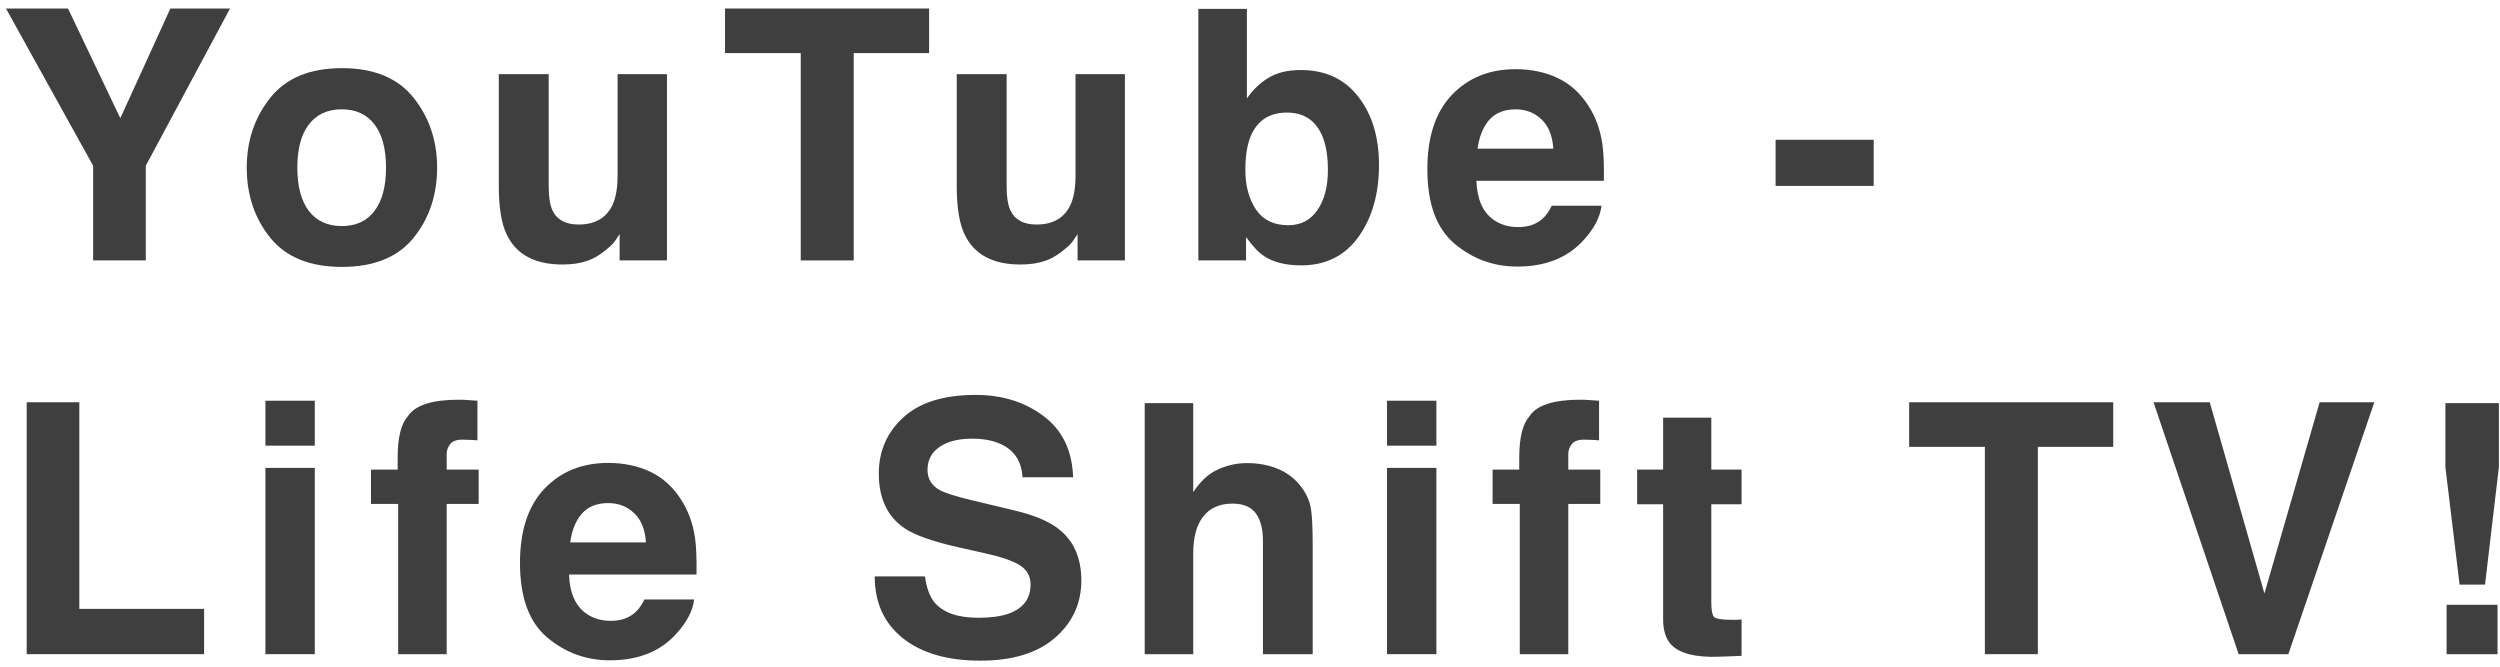
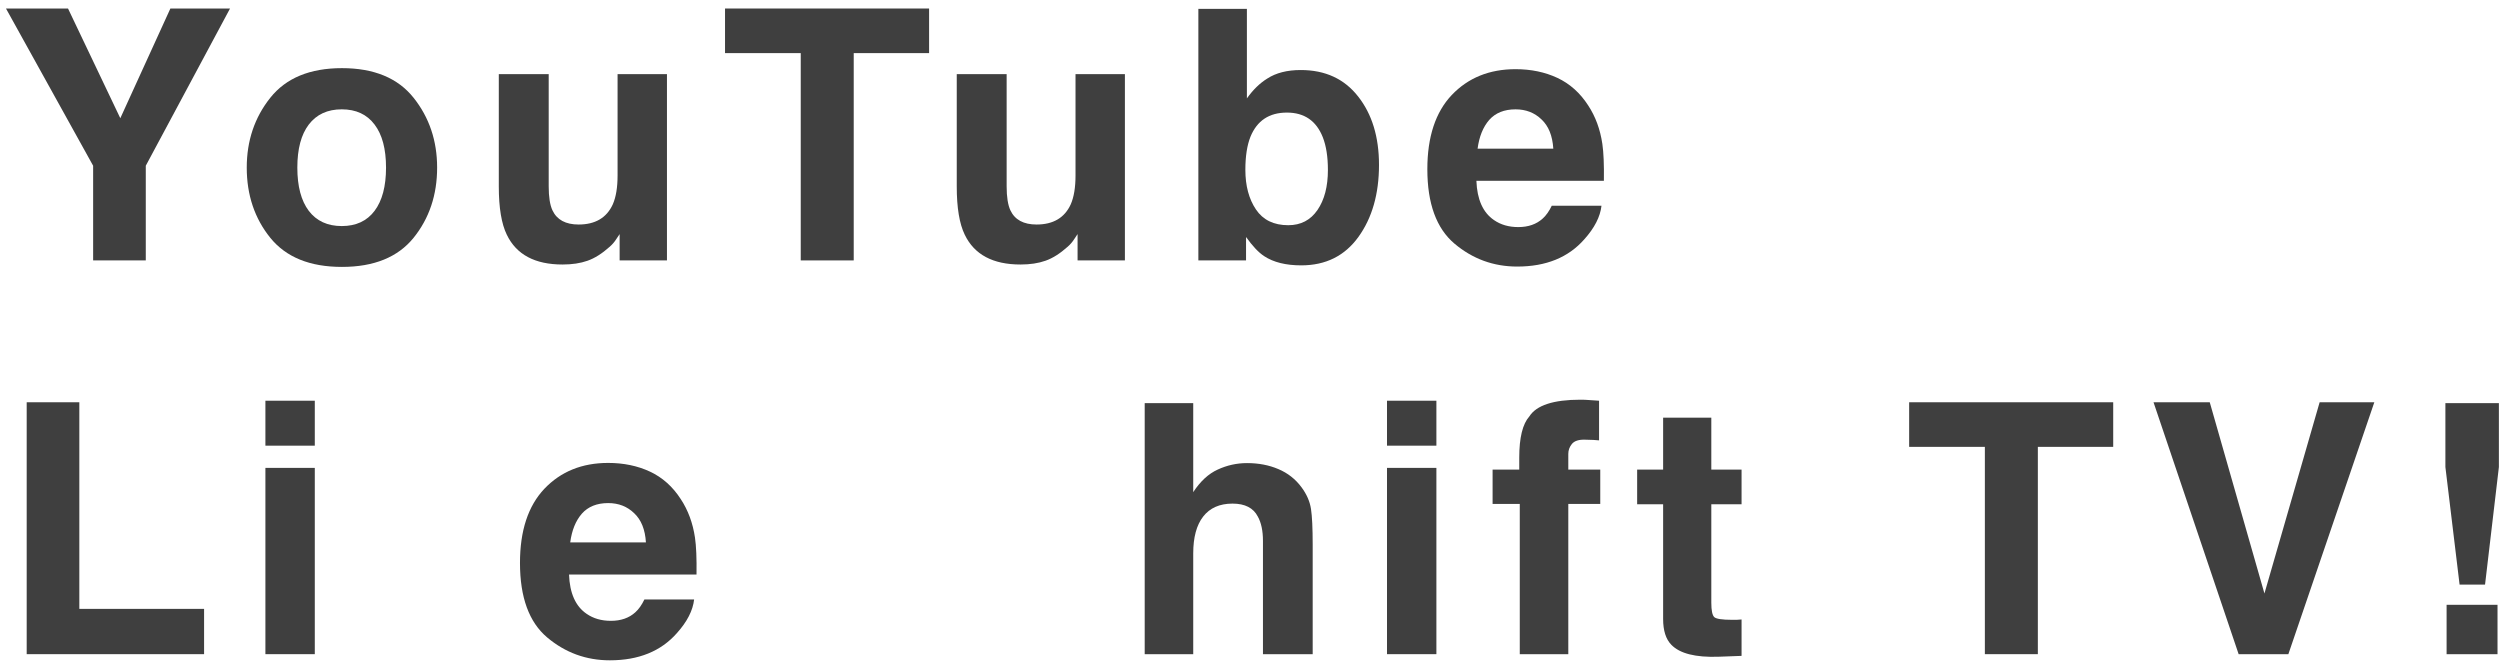
<svg xmlns="http://www.w3.org/2000/svg" width="240" height="64" viewBox="0 0 240 64" fill="none">
  <path d="M234.758 38.699H239.893V44.835L238.564 56.122H236.12L234.758 44.835V38.699ZM234.873 58.058H239.762V62.8H234.873V58.058Z" fill="#3F3F3F" />
  <path d="M222.685 38.617H227.935L219.683 62.8H214.909L206.738 38.617H212.136L217.386 56.975L222.685 38.617Z" fill="#3F3F3F" />
  <path d="M202.868 38.617V42.899H195.633V62.8H190.547V42.899H183.279V38.617H202.868Z" fill="#3F3F3F" />
  <path d="M157.166 48.411V45.081H159.66V40.093H164.286V45.081H167.19V48.411H164.286V57.861C164.286 58.594 164.379 59.053 164.565 59.239C164.751 59.414 165.32 59.502 166.271 59.502C166.414 59.502 166.561 59.502 166.714 59.502C166.879 59.491 167.037 59.48 167.19 59.469V62.964L164.975 63.046C162.766 63.122 161.257 62.739 160.447 61.897C159.922 61.361 159.66 60.535 159.66 59.42V48.411H157.166Z" fill="#3F3F3F" />
  <path d="M151.722 38.371C152.017 38.371 152.285 38.382 152.526 38.403C152.766 38.414 153.095 38.436 153.51 38.469V42.275C153.248 42.242 152.805 42.221 152.181 42.21C151.569 42.188 151.142 42.325 150.902 42.62C150.672 42.904 150.557 43.221 150.557 43.571C150.557 43.921 150.557 44.425 150.557 45.081H153.625V48.378H150.557V62.8H145.898V48.378H143.289V45.081H145.848V43.932C145.848 42.018 146.171 40.7 146.816 39.978C147.495 38.907 149.13 38.371 151.722 38.371Z" fill="#3F3F3F" />
  <path d="M137.894 42.784H133.152V38.469H137.894V42.784ZM133.152 44.917H137.894V62.8H133.152V44.917Z" fill="#3F3F3F" />
  <path d="M119.718 44.457C120.823 44.457 121.823 44.649 122.72 45.032C123.628 45.414 124.372 45.999 124.952 46.787C125.444 47.454 125.745 48.143 125.854 48.854C125.963 49.554 126.018 50.703 126.018 52.3V62.8H121.244V51.922C121.244 50.96 121.08 50.183 120.752 49.593C120.325 48.761 119.516 48.346 118.323 48.346C117.088 48.346 116.147 48.761 115.502 49.593C114.867 50.413 114.55 51.589 114.55 53.12V62.8H109.891V38.699H114.55V47.246C115.228 46.207 116.01 45.485 116.896 45.081C117.793 44.665 118.734 44.457 119.718 44.457Z" fill="#3F3F3F" />
-   <path d="M88.796 55.335C88.949 56.44 89.25 57.266 89.698 57.812C90.519 58.808 91.924 59.305 93.915 59.305C95.107 59.305 96.075 59.174 96.819 58.912C98.23 58.408 98.935 57.473 98.935 56.106C98.935 55.308 98.585 54.69 97.885 54.252C97.185 53.826 96.086 53.448 94.588 53.12L92.028 52.546C89.513 51.977 87.773 51.359 86.811 50.692C85.181 49.577 84.366 47.832 84.366 45.459C84.366 43.293 85.154 41.494 86.729 40.061C88.304 38.628 90.617 37.912 93.669 37.912C96.217 37.912 98.388 38.59 100.182 39.946C101.987 41.291 102.933 43.249 103.02 45.819H98.164C98.077 44.365 97.442 43.331 96.261 42.719C95.473 42.314 94.495 42.112 93.324 42.112C92.023 42.112 90.984 42.374 90.207 42.899C89.43 43.424 89.042 44.157 89.042 45.098C89.042 45.962 89.425 46.607 90.191 47.033C90.683 47.318 91.733 47.651 93.341 48.034L97.508 49.035C99.334 49.473 100.712 50.058 101.642 50.791C103.086 51.928 103.808 53.574 103.808 55.729C103.808 57.938 102.96 59.776 101.265 61.241C99.581 62.696 97.196 63.423 94.112 63.423C90.962 63.423 88.484 62.707 86.68 61.274C84.875 59.83 83.973 57.851 83.973 55.335H88.796Z" fill="#3F3F3F" />
  <path d="M58.384 48.296C57.301 48.296 56.459 48.635 55.857 49.314C55.266 49.992 54.895 50.91 54.741 52.07H62.009C61.933 50.834 61.556 49.899 60.877 49.264C60.21 48.619 59.379 48.296 58.384 48.296ZM58.384 44.441C59.871 44.441 61.211 44.72 62.403 45.278C63.595 45.835 64.58 46.716 65.356 47.919C66.056 48.98 66.51 50.21 66.718 51.61C66.838 52.431 66.888 53.612 66.866 55.154H54.627C54.692 56.948 55.255 58.206 56.316 58.928C56.962 59.376 57.738 59.6 58.646 59.6C59.609 59.6 60.391 59.327 60.992 58.78C61.32 58.485 61.61 58.075 61.862 57.55H66.636C66.516 58.61 65.963 59.688 64.979 60.782C63.448 62.521 61.304 63.39 58.548 63.39C56.273 63.39 54.266 62.657 52.527 61.192C50.788 59.726 49.918 57.342 49.918 54.039C49.918 50.943 50.7 48.57 52.264 46.918C53.839 45.267 55.879 44.441 58.384 44.441Z" fill="#3F3F3F" />
-   <path d="M44.048 38.371C44.343 38.371 44.611 38.382 44.852 38.403C45.093 38.414 45.421 38.436 45.836 38.469V42.275C45.574 42.242 45.131 42.221 44.507 42.21C43.895 42.188 43.468 42.325 43.228 42.62C42.998 42.904 42.883 43.221 42.883 43.571C42.883 43.921 42.883 44.425 42.883 45.081H45.951V48.378H42.883V62.8H38.224V48.378H35.615V45.081H38.175V43.932C38.175 42.018 38.497 40.7 39.143 39.978C39.821 38.907 41.456 38.371 44.048 38.371Z" fill="#3F3F3F" />
  <path d="M30.22 42.784H25.479V38.469H30.22V42.784ZM25.479 44.917H30.22V62.8H25.479V44.917Z" fill="#3F3F3F" />
  <path d="M2.562 38.617H7.616V58.452H19.592V62.8H2.562V38.617Z" fill="#3F3F3F" />
-   <path d="M170.457 13.417H179.874V17.847H170.457V13.417Z" fill="#3F3F3F" />
  <path d="M145.491 10.497C144.408 10.497 143.566 10.836 142.964 11.514C142.374 12.192 142.002 13.111 141.849 14.27H149.117C149.04 13.034 148.663 12.099 147.985 11.465C147.318 10.819 146.486 10.497 145.491 10.497ZM145.491 6.641C146.979 6.641 148.318 6.92 149.511 7.478C150.703 8.036 151.687 8.916 152.464 10.119C153.164 11.18 153.618 12.411 153.825 13.811C153.946 14.631 153.995 15.812 153.973 17.354H141.734C141.8 19.148 142.363 20.406 143.424 21.128C144.069 21.576 144.846 21.8 145.754 21.8C146.716 21.8 147.498 21.527 148.1 20.98C148.428 20.685 148.718 20.275 148.969 19.75H153.743C153.623 20.811 153.071 21.888 152.086 22.982C150.555 24.721 148.411 25.59 145.655 25.59C143.38 25.59 141.373 24.858 139.634 23.392C137.895 21.926 137.025 19.542 137.025 16.239C137.025 13.143 137.807 10.77 139.371 9.118C140.946 7.467 142.986 6.641 145.491 6.641Z" fill="#3F3F3F" />
  <path d="M124.87 6.723C127.222 6.723 129.059 7.571 130.383 9.266C131.717 10.961 132.384 13.149 132.384 15.829C132.384 18.607 131.728 20.909 130.416 22.735C129.103 24.562 127.271 25.475 124.92 25.475C123.443 25.475 122.256 25.18 121.359 24.59C120.823 24.239 120.244 23.627 119.62 22.752V25H115.043V0.85H119.702V9.446C120.293 8.615 120.944 7.981 121.655 7.543C122.497 6.996 123.569 6.723 124.87 6.723ZM123.673 21.62C124.876 21.62 125.811 21.133 126.478 20.16C127.145 19.186 127.479 17.907 127.479 16.321C127.479 15.052 127.315 14.002 126.987 13.171C126.363 11.596 125.215 10.808 123.541 10.808C121.846 10.808 120.681 11.579 120.047 13.121C119.719 13.942 119.555 15.003 119.555 16.304C119.555 17.835 119.894 19.104 120.572 20.11C121.25 21.117 122.284 21.62 123.673 21.62Z" fill="#3F3F3F" />
  <path d="M96.638 7.117V17.896C96.638 18.913 96.759 19.678 96.999 20.192C97.426 21.1 98.263 21.554 99.509 21.554C101.106 21.554 102.2 20.909 102.791 19.618C103.097 18.918 103.25 17.994 103.25 16.846V7.117H107.991V25H103.447V22.473C103.403 22.528 103.294 22.692 103.119 22.965C102.944 23.239 102.736 23.479 102.495 23.687C101.762 24.343 101.052 24.792 100.362 25.032C99.684 25.273 98.886 25.393 97.967 25.393C95.32 25.393 93.537 24.442 92.619 22.539C92.105 21.489 91.848 19.941 91.848 17.896V7.117H96.638Z" fill="#3F3F3F" />
  <path d="M89.193 0.817V5.099H81.957V25H76.871V5.099H69.603V0.817H89.193Z" fill="#3F3F3F" />
  <path d="M52.675 7.117V17.896C52.675 18.913 52.796 19.678 53.036 20.192C53.463 21.1 54.3 21.554 55.547 21.554C57.143 21.554 58.237 20.909 58.828 19.618C59.134 18.918 59.287 17.994 59.287 16.846V7.117H64.028V25H59.484V22.473C59.44 22.528 59.331 22.692 59.156 22.965C58.981 23.239 58.773 23.479 58.532 23.687C57.8 24.343 57.089 24.792 56.4 25.032C55.721 25.273 54.923 25.393 54.004 25.393C51.357 25.393 49.575 24.442 48.656 22.539C48.142 21.489 47.885 19.941 47.885 17.896V7.117H52.675Z" fill="#3F3F3F" />
  <path d="M32.809 21.702C34.177 21.702 35.227 21.215 35.959 20.242C36.692 19.268 37.059 17.885 37.059 16.091C37.059 14.297 36.692 12.919 35.959 11.957C35.227 10.983 34.177 10.496 32.809 10.496C31.442 10.496 30.387 10.983 29.643 11.957C28.91 12.919 28.544 14.297 28.544 16.091C28.544 17.885 28.91 19.268 29.643 20.242C30.387 21.215 31.442 21.702 32.809 21.702ZM41.964 16.091C41.964 18.716 41.209 20.964 39.7 22.834C38.191 24.693 35.899 25.623 32.826 25.623C29.752 25.623 27.461 24.693 25.952 22.834C24.442 20.964 23.688 18.716 23.688 16.091C23.688 13.51 24.442 11.273 25.952 9.381C27.461 7.489 29.752 6.542 32.826 6.542C35.899 6.542 38.191 7.489 39.7 9.381C41.209 11.273 41.964 13.51 41.964 16.091Z" fill="#3F3F3F" />
  <path d="M16.357 0.817H22.083L13.995 15.911V25H8.941V15.911L0.574 0.817H6.53L11.55 11.35L16.357 0.817Z" fill="#3F3F3F" />
</svg>